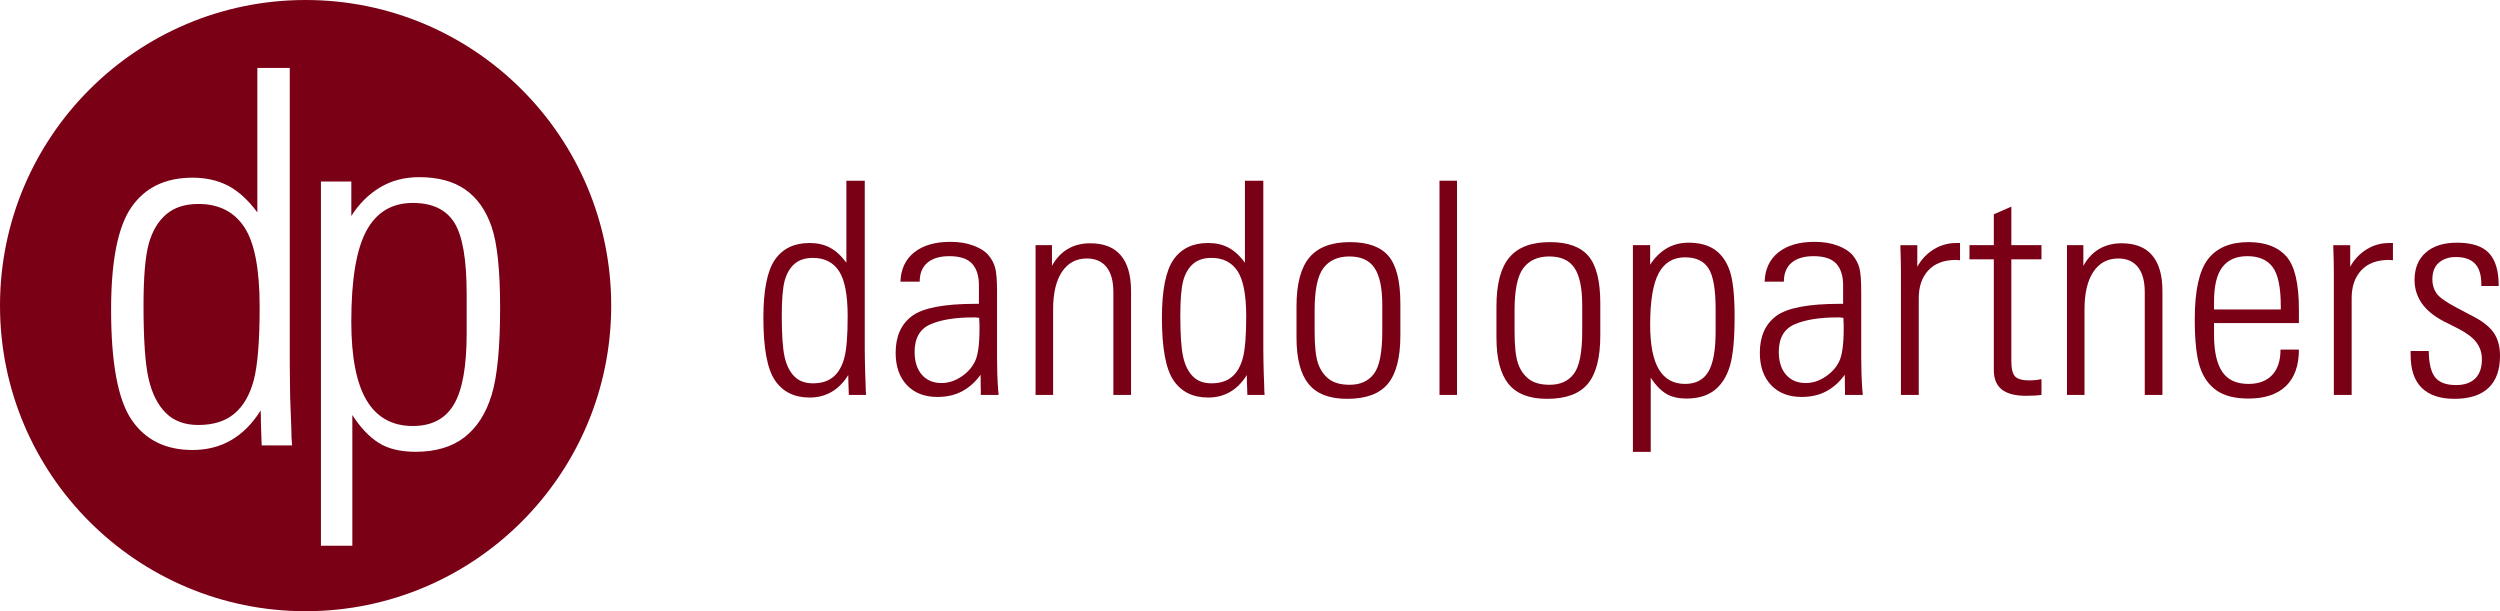
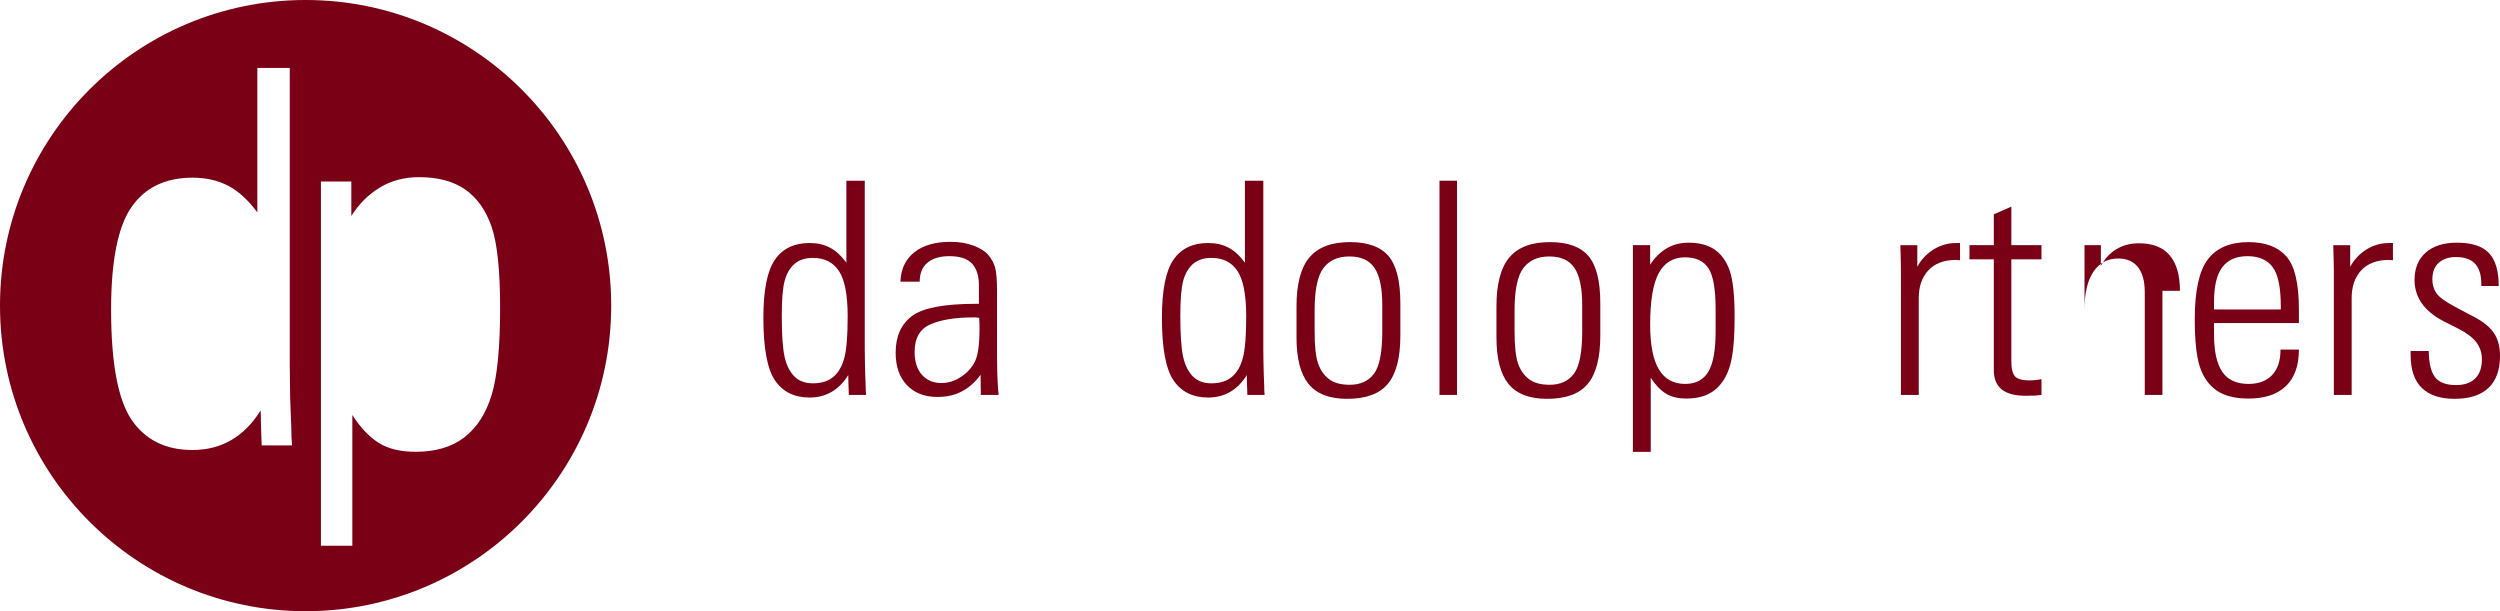
<svg xmlns="http://www.w3.org/2000/svg" id="Home_page" viewBox="0 0 312.49 76.397">
  <g id="Nav_bar-4">
    <rect x="-110.389" y="-32.458" width="1592.633" height="145.355" style="fill:#fff;" />
    <path d="M105.793,22.587h2.299v21.038l.018,1.539c0,.519.012,1.026.036,1.521l.054,1.43c0,.459.018.875.054,1.249h-2.154l-.054-1.557c0-.41-.006-.718-.018-.923-1.171,1.871-2.782,2.806-4.834,2.806-1.907,0-3.347-.712-4.318-2.136-.972-1.424-1.457-4.031-1.457-7.821,0-3.464.483-5.89,1.448-7.278.966-1.388,2.408-2.082,4.327-2.082.953,0,1.795.19,2.526.57.73.38,1.421,1.011,2.073,1.892v-10.247ZM104.163,47.109c.64-.537,1.098-1.331,1.376-2.381.278-1.05.416-2.782.416-5.196,0-2.667-.362-4.55-1.086-5.649-.724-1.098-1.81-1.647-3.259-1.647-.954,0-1.717.247-2.29.742-.573.495-.984,1.189-1.231,2.082-.248.893-.371,2.36-.371,4.399,0,2.378.118,4.092.353,5.142.235,1.05.64,1.865,1.213,2.444.573.579,1.349.869,2.326.869,1.062,0,1.913-.268,2.553-.806Z" style="fill:#7a0016;" />
    <path d="M124.625,36.491v8.129l.018,1.141c0,.555.018,1.186.054,1.892s.078,1.276.127,1.711h-2.227v-.597c0-.241-.006-.489-.018-.742v-.706l-.018-.471c-.64.893-1.403,1.578-2.29,2.055s-1.916.715-3.087.715c-1.618,0-2.894-.495-3.829-1.485-.935-.99-1.403-2.336-1.403-4.037,0-2.039.679-3.569,2.037-4.589,1.358-1.02,4.016-1.53,7.975-1.53h.398v-2.299c0-1.195-.287-2.103-.86-2.725-.573-.621-1.518-.932-2.833-.932-1.183,0-2.097.271-2.743.815-.646.543-.968,1.334-.968,2.372h-2.408c.06-1.581.64-2.806,1.738-3.675,1.098-.869,2.607-1.304,4.526-1.304,1.086,0,2.049.16,2.888.48.839.32,1.458.718,1.856,1.195.398.477.676.999.833,1.566.157.568.235,1.575.235,3.023ZM120.135,47.1c.784-.519,1.364-1.162,1.738-1.928.374-.766.561-2.127.561-4.083v-.471l-.018-.326-.018-.561-.434-.054h-.344c-2.221,0-3.992.287-5.314.86-1.322.573-1.983,1.723-1.983,3.449,0,1.207.302,2.158.905,2.852.604.694,1.424,1.041,2.462,1.041.845,0,1.659-.259,2.444-.779Z" style="fill:#7a0016;" />
-     <path d="M141.376,36.346v13.017h-2.209v-12.836c0-1.388-.287-2.438-.86-3.15-.573-.712-1.391-1.068-2.453-1.068-1.328,0-2.363.552-3.105,1.656-.742,1.104-1.114,2.677-1.114,4.716v10.682h-2.191v-18.72h2.046v2.589c.507-.929,1.165-1.632,1.973-2.109.808-.477,1.744-.715,2.806-.715,1.702,0,2.978.504,3.829,1.512.851,1.008,1.276,2.483,1.276,4.427Z" style="fill:#7a0016;" />
    <path d="M155.61,22.587h2.299v21.038l.018,1.539c0,.519.012,1.026.036,1.521l.054,1.43c0,.459.018.875.054,1.249h-2.154l-.054-1.557c0-.41-.006-.718-.018-.923-1.171,1.871-2.782,2.806-4.834,2.806-1.907,0-3.347-.712-4.318-2.136-.972-1.424-1.457-4.031-1.457-7.821,0-3.464.483-5.89,1.448-7.278.966-1.388,2.408-2.082,4.327-2.082.953,0,1.795.19,2.526.57.73.38,1.421,1.011,2.073,1.892v-10.247ZM153.98,47.109c.64-.537,1.098-1.331,1.376-2.381.278-1.05.416-2.782.416-5.196,0-2.667-.362-4.55-1.086-5.649-.724-1.098-1.81-1.647-3.259-1.647-.954,0-1.717.247-2.29.742-.573.495-.984,1.189-1.231,2.082-.248.893-.371,2.36-.371,4.399,0,2.378.118,4.092.353,5.142.235,1.05.64,1.865,1.213,2.444.573.579,1.349.869,2.326.869,1.062,0,1.913-.268,2.553-.806Z" style="fill:#7a0016;" />
    <path d="M175.04,37.903v4.037c0,2.764-.519,4.774-1.557,6.029-1.038,1.255-2.734,1.883-5.087,1.883-2.221,0-3.832-.621-4.834-1.865-1.002-1.243-1.503-3.168-1.503-5.775v-3.929c0-2.788.537-4.822,1.611-6.101,1.074-1.279,2.764-1.919,5.069-1.919,2.233,0,3.841.583,4.825,1.747.983,1.165,1.475,3.129,1.475,5.893ZM172.777,38.084c0-2.088-.32-3.615-.96-4.58-.64-.966-1.69-1.448-3.15-1.448-1.437,0-2.52.486-3.25,1.458-.73.972-1.095,2.731-1.095,5.277v2.643c0,1.835.145,3.168.435,4.001.29.833.745,1.485,1.367,1.955.622.471,1.481.706,2.58.706,1.34,0,2.354-.462,3.042-1.385.688-.923,1.032-2.683,1.032-5.278v-3.349Z" style="fill:#7a0016;" />
    <path d="M179.931,22.587h2.191v26.777h-2.191v-26.777Z" style="fill:#7a0016;" />
    <path d="M200.031,37.903v4.037c0,2.764-.519,4.774-1.557,6.029-1.038,1.255-2.734,1.883-5.087,1.883-2.221,0-3.832-.621-4.834-1.865-1.002-1.243-1.503-3.168-1.503-5.775v-3.929c0-2.788.537-4.822,1.611-6.101,1.074-1.279,2.764-1.919,5.069-1.919,2.233,0,3.841.583,4.825,1.747.984,1.165,1.476,3.129,1.476,5.893ZM197.768,38.084c0-2.088-.32-3.615-.959-4.58-.64-.966-1.69-1.448-3.15-1.448-1.437,0-2.52.486-3.25,1.458-.73.972-1.095,2.731-1.095,5.277v2.643c0,1.835.145,3.168.434,4.001.29.833.745,1.485,1.367,1.955.621.471,1.481.706,2.58.706,1.34,0,2.354-.462,3.042-1.385.688-.923,1.032-2.683,1.032-5.278v-3.349Z" style="fill:#7a0016;" />
    <path d="M216.22,45.779c-.398,1.316-1.041,2.317-1.928,3.005s-2.043,1.032-3.467,1.032c-1.086,0-1.964-.214-2.634-.643-.67-.428-1.289-1.083-1.856-1.964v9.27h-2.227v-25.836h2.155v2.444c.543-.857,1.219-1.53,2.028-2.019.808-.489,1.738-.733,2.788-.733,1.34,0,2.429.293,3.268.878.839.585,1.46,1.464,1.865,2.634.404,1.171.607,3.09.607,5.757,0,2.8-.199,4.858-.597,6.174ZM213.541,46.458c.604-1.02.905-2.694.905-5.024v-2.824c0-2.438-.293-4.122-.878-5.051-.586-.929-1.566-1.394-2.942-1.394-1.485,0-2.583.661-3.295,1.983-.712,1.322-1.068,3.467-1.068,6.436,0,2.511.362,4.372,1.086,5.585.724,1.213,1.817,1.819,3.277,1.819,1.34,0,2.311-.51,2.915-1.53Z" style="fill:#7a0016;" />
-     <path d="M232.645,36.491v8.129l.018,1.141c0,.555.018,1.186.054,1.892.036.706.078,1.276.127,1.711h-2.227v-.597c0-.241-.006-.489-.018-.742v-.706l-.018-.471c-.64.893-1.403,1.578-2.29,2.055s-1.916.715-3.087.715c-1.617,0-2.894-.495-3.829-1.485-.935-.99-1.403-2.336-1.403-4.037,0-2.039.679-3.569,2.037-4.589,1.358-1.02,4.016-1.53,7.975-1.53h.398v-2.299c0-1.195-.287-2.103-.86-2.725-.573-.621-1.518-.932-2.834-.932-1.183,0-2.097.271-2.743.815-.646.543-.969,1.334-.969,2.372h-2.408c.06-1.581.64-2.806,1.738-3.675,1.098-.869,2.607-1.304,4.526-1.304,1.086,0,2.049.16,2.888.48.839.32,1.457.718,1.856,1.195.398.477.676.999.833,1.566.157.568.235,1.575.235,3.023ZM228.155,47.1c.784-.519,1.364-1.162,1.738-1.928.374-.766.561-2.127.561-4.083v-.471l-.018-.326-.018-.561-.435-.054h-.344c-2.221,0-3.992.287-5.314.86-1.322.573-1.983,1.723-1.983,3.449,0,1.207.301,2.158.905,2.852.603.694,1.424,1.041,2.462,1.041.845,0,1.659-.259,2.444-.779Z" style="fill:#7a0016;" />
    <path d="M244.996,30.372v2.155c-.193-.024-.362-.036-.507-.036-1.497,0-2.646.432-3.449,1.295-.803.863-1.204,2.025-1.204,3.485v12.094h-2.227v-15.425c0-.374-.006-.827-.018-1.358l-.054-1.937h2.118v2.698c.495-.905,1.174-1.626,2.037-2.164.863-.537,1.813-.806,2.851-.806h.453Z" style="fill:#7a0016;" />
    <path d="M251.409,30.643h3.766v1.774h-3.766v12.728c0,.941.157,1.578.471,1.91.314.332.923.498,1.829.498.145,0,.353-.012.625-.036.272-.024.552-.066.842-.127v1.973c-.242.036-.507.063-.797.082s-.676.027-1.159.027c-1.34,0-2.342-.263-3.005-.788-.664-.525-.996-1.337-.996-2.435v-13.832h-3.042v-1.774h3.042v-3.856l2.191-.96v4.816Z" style="fill:#7a0016;" />
-     <path d="M270.295,36.346v13.017h-2.209v-12.836c0-1.388-.287-2.438-.86-3.15-.573-.712-1.391-1.068-2.453-1.068-1.328,0-2.363.552-3.105,1.656-.742,1.104-1.113,2.677-1.113,4.716v10.682h-2.191v-18.72h2.046v2.589c.507-.929,1.165-1.632,1.973-2.109.809-.477,1.744-.715,2.806-.715,1.702,0,2.978.504,3.829,1.512.851,1.008,1.276,2.483,1.276,4.427Z" style="fill:#7a0016;" />
+     <path d="M270.295,36.346v13.017h-2.209v-12.836c0-1.388-.287-2.438-.86-3.15-.573-.712-1.391-1.068-2.453-1.068-1.328,0-2.363.552-3.105,1.656-.742,1.104-1.113,2.677-1.113,4.716v10.682v-18.72h2.046v2.589c.507-.929,1.165-1.632,1.973-2.109.809-.477,1.744-.715,2.806-.715,1.702,0,2.978.504,3.829,1.512.851,1.008,1.276,2.483,1.276,4.427Z" style="fill:#7a0016;" />
    <path d="M287.354,38.682v1.702h-10.609v1.448c0,2.076.341,3.621,1.023,4.635.682,1.014,1.777,1.521,3.286,1.521,1.267,0,2.251-.368,2.951-1.104.7-.736,1.05-1.798,1.05-3.186h2.299c0,1.992-.54,3.51-1.62,4.553-1.08,1.044-2.64,1.566-4.68,1.566-1.69,0-3.018-.335-3.983-1.005-.966-.67-1.663-1.65-2.091-2.942-.429-1.291-.643-3.289-.643-5.993,0-3.536.546-6.023,1.638-7.459,1.092-1.436,2.785-2.155,5.078-2.155,2.088,0,3.66.588,4.716,1.765,1.056,1.177,1.584,3.395,1.584,6.653ZM285.09,38.682v-.398c0-2.354-.338-3.986-1.014-4.897-.676-.911-1.732-1.367-3.168-1.367-1.376,0-2.414.453-3.114,1.358-.7.905-1.05,2.354-1.05,4.345v.959h8.346Z" style="fill:#7a0016;" />
    <path d="M299.107,30.372v2.155c-.193-.024-.362-.036-.507-.036-1.497,0-2.646.432-3.449,1.295-.803.863-1.204,2.025-1.204,3.485v12.094h-2.227v-15.425c0-.374-.006-.827-.018-1.358l-.054-1.937h2.118v2.698c.495-.905,1.174-1.626,2.037-2.164.863-.537,1.813-.806,2.851-.806h.453Z" style="fill:#7a0016;" />
    <path d="M306.805,49.852c-1.799,0-3.162-.456-4.092-1.367-.93-.911-1.394-2.284-1.394-4.119v-.489h2.263c.024,1.557.292,2.656.806,3.295.513.64,1.379.96,2.598.96,1.05,0,1.853-.274,2.408-.824.555-.549.833-1.349.833-2.399,0-.797-.226-1.497-.679-2.1-.453-.604-1.204-1.177-2.254-1.72l-1.901-.959c-1.231-.652-2.136-1.409-2.716-2.272-.579-.863-.869-1.813-.869-2.851,0-1.46.465-2.604,1.394-3.431.929-.826,2.233-1.24,3.911-1.24,1.859,0,3.192.434,4.001,1.304.808.869,1.213,2.215,1.213,4.037v.072h-2.172v-.217c0-1.171-.266-2.031-.797-2.58-.531-.549-1.322-.824-2.372-.824-.869,0-1.578.233-2.127.697-.55.465-.824,1.168-.824,2.109,0,.628.163,1.192.489,1.693.326.501,1.177,1.113,2.553,1.838l2.299,1.213c1.134.616,1.937,1.295,2.408,2.037.471.742.706,1.663.706,2.761,0,1.774-.483,3.114-1.448,4.019-.966.905-2.378,1.358-4.236,1.358Z" style="fill:#7a0016;" />
-     <path d="M24.798,25.495c-1.68,0-3.026.436-4.036,1.308-1.01.872-1.734,2.095-2.169,3.669-.436,1.574-.654,4.158-.654,7.752,0,4.19.207,7.21.622,9.06.415,1.85,1.127,3.286,2.138,4.307,1.01,1.021,2.377,1.531,4.099,1.531,1.871,0,3.37-.473,4.498-1.42,1.127-.946,1.935-2.345,2.425-4.195.489-1.85.734-4.902.734-9.156,0-4.7-.638-8.018-1.914-9.953-1.276-1.935-3.19-2.903-5.742-2.903Z" style="fill:#7a0016;" />
-     <path d="M51.599,25.367c-2.616,0-4.551,1.165-5.806,3.493-1.255,2.329-1.882,6.109-1.882,11.341,0,4.424.638,7.704,1.914,9.842,1.276,2.137,3.201,3.206,5.774,3.206,2.361,0,4.073-.898,5.136-2.696,1.063-1.797,1.595-4.748,1.595-8.853v-4.977c0-4.296-.516-7.263-1.547-8.901-1.032-1.637-2.76-2.456-5.184-2.456Z" style="fill:#7a0016;" />
    <path d="M38.199,0C17.102,0,0,17.102,0,38.199s17.102,38.199,38.199,38.199,38.199-17.102,38.199-38.199S59.295,0,38.199,0ZM32.71,55.673l-.096-2.744c0-.723-.011-1.265-.032-1.627-2.063,3.297-4.902,4.945-8.518,4.945-3.361,0-5.897-1.255-7.609-3.764-1.712-2.509-2.568-7.103-2.568-13.781,0-6.104.85-10.378,2.552-12.824,1.701-2.445,4.243-3.669,7.625-3.669,1.68,0,3.163.335,4.45,1.005,1.286.67,2.504,1.782,3.653,3.334V8.491h4.052v37.069l.032,2.712c0,.915.021,1.808.064,2.68l.096,2.52c0,.808.032,1.542.096,2.201h-3.796ZM61.457,49.357c-.702,2.318-1.834,4.083-3.397,5.296-1.563,1.212-3.6,1.819-6.109,1.819-1.914,0-3.461-.378-4.641-1.133-1.181-.754-2.271-1.909-3.27-3.461v16.334h-3.924V22.687h3.797v4.307c.957-1.51,2.148-2.696,3.573-3.557,1.424-.861,3.062-1.292,4.913-1.292,2.361,0,4.279.516,5.758,1.547,1.478,1.032,2.573,2.579,3.286,4.642.712,2.063,1.069,5.445,1.069,10.145,0,4.934-.351,8.56-1.053,10.878Z" style="fill:#7a0016;" />
  </g>
</svg>